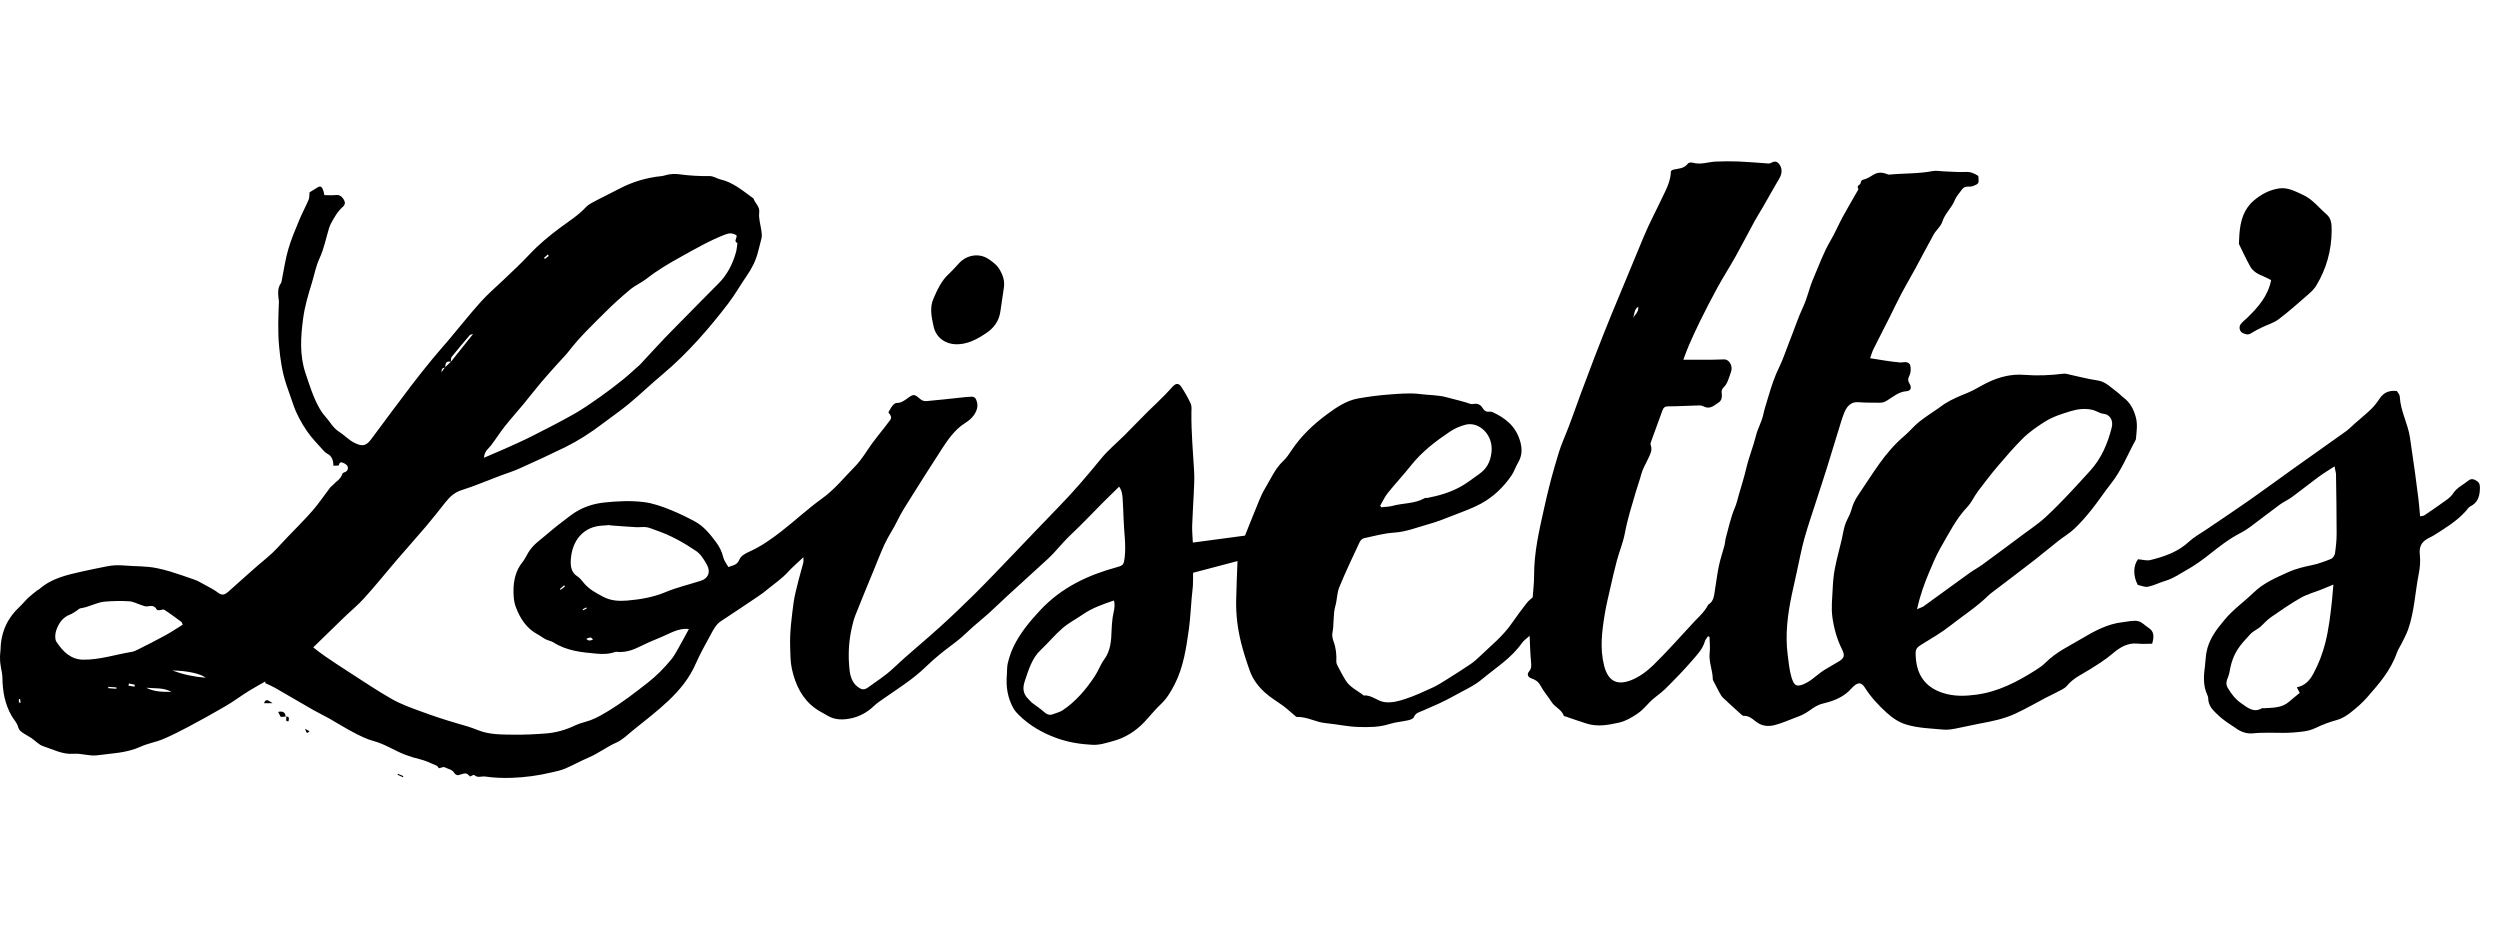
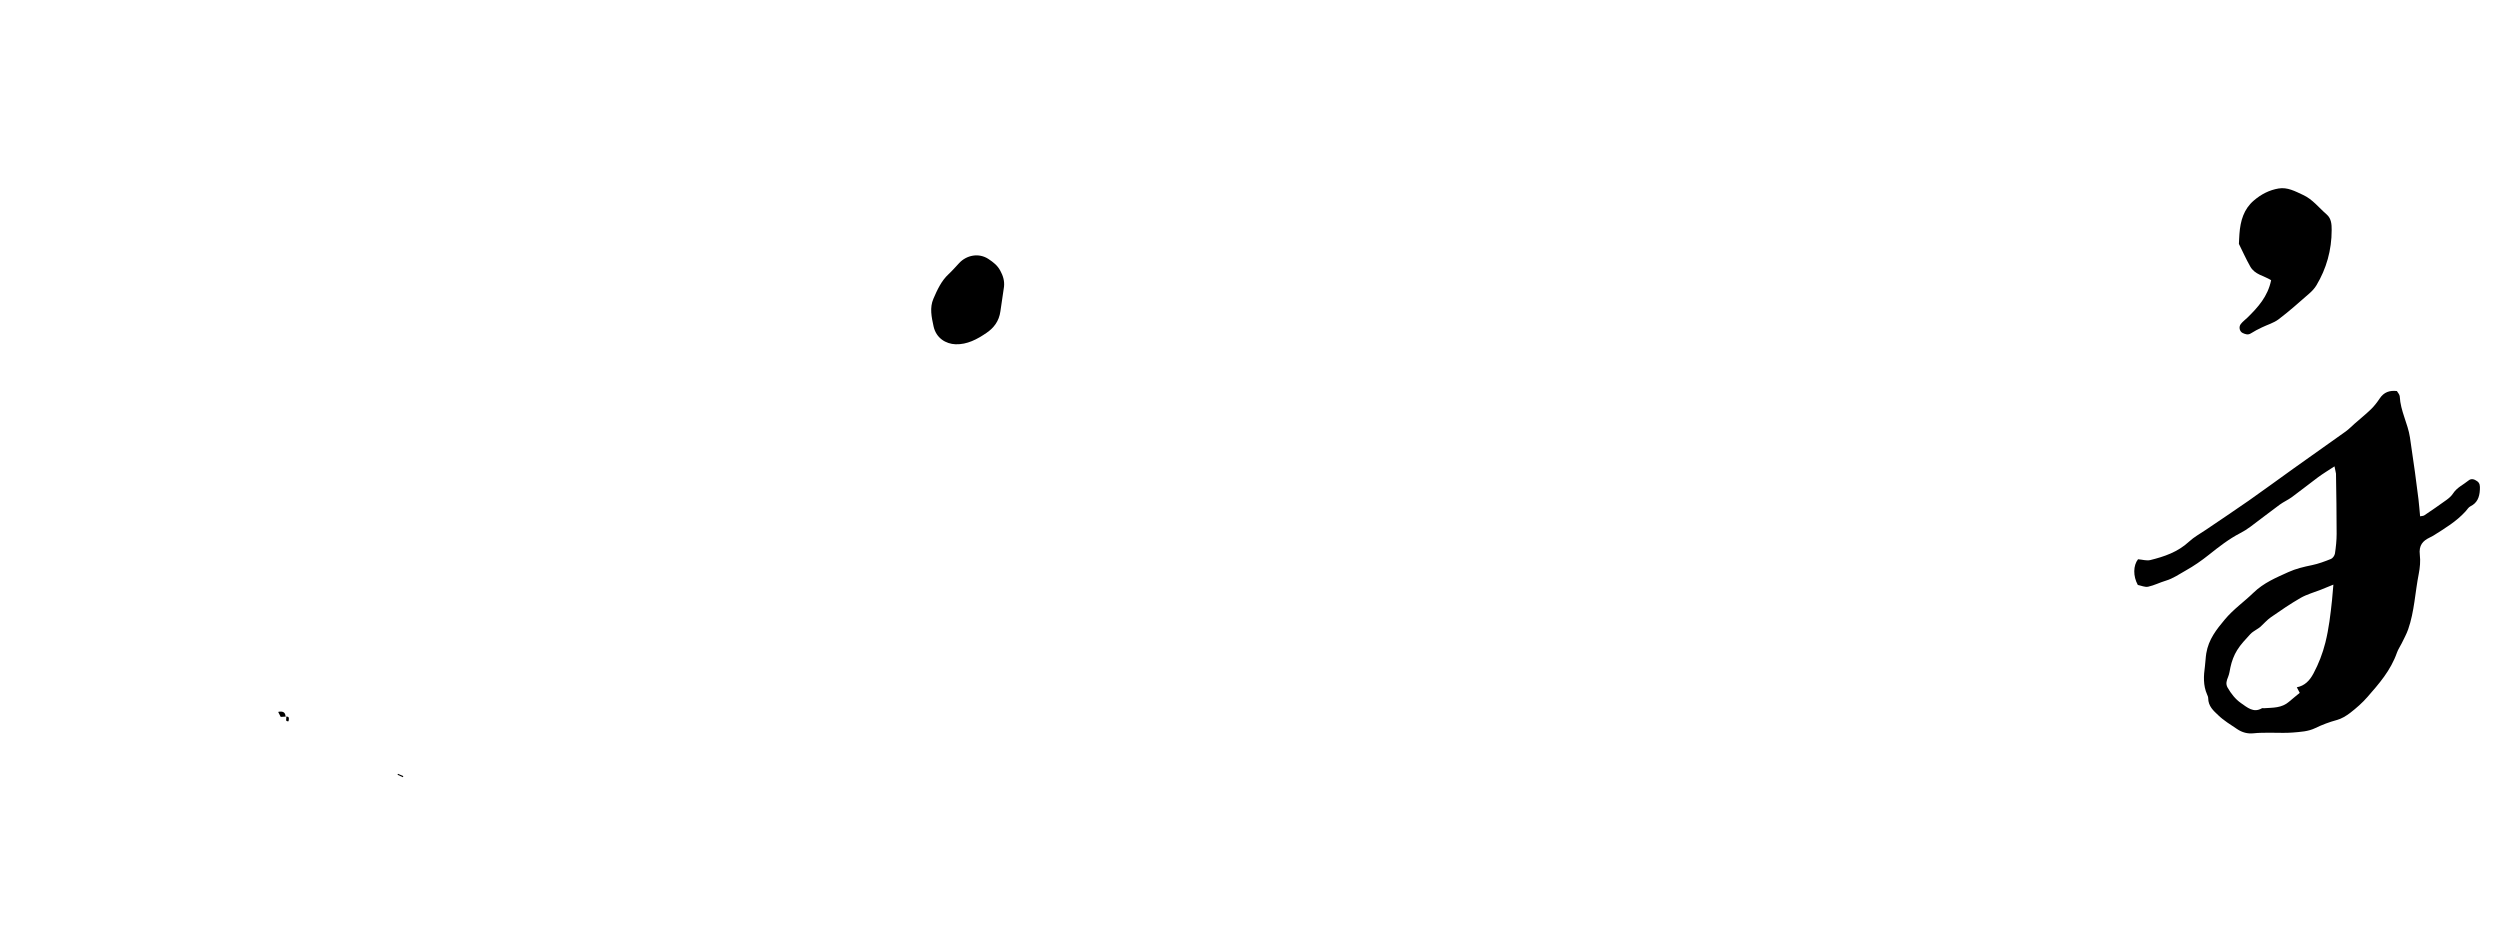
<svg xmlns="http://www.w3.org/2000/svg" width="124" height="46" viewBox="0 0 124 46" fill="none">
-   <path d="M16.536 23.1C16.538 22.797 16.428 22.602 16.246 22.51C16.142 22.458 16.073 22.381 16.002 22.301C15.737 22.002 15.452 21.718 15.224 21.381C14.943 20.968 14.696 20.521 14.531 20.025C14.425 19.705 14.307 19.392 14.201 19.072C13.996 18.459 13.902 17.824 13.842 17.165C13.775 16.422 13.805 15.689 13.835 14.95C13.838 14.915 13.824 14.877 13.819 14.84C13.791 14.562 13.762 14.287 13.932 14.047C13.964 14.003 13.969 13.93 13.983 13.869C14.084 13.368 14.155 12.855 14.296 12.371C14.441 11.87 14.646 11.393 14.844 10.913C14.984 10.572 15.162 10.25 15.306 9.911C15.35 9.808 15.339 9.676 15.355 9.537C15.456 9.476 15.574 9.413 15.686 9.335C15.889 9.196 15.96 9.222 16.046 9.486C16.062 9.533 16.066 9.582 16.087 9.678C16.273 9.678 16.465 9.695 16.656 9.674C16.819 9.657 16.934 9.723 17.029 9.862C17.119 9.998 17.146 10.135 17.006 10.257C16.75 10.48 16.577 10.786 16.412 11.092C16.372 11.165 16.343 11.247 16.317 11.329C16.165 11.828 16.064 12.357 15.848 12.815C15.666 13.206 15.594 13.622 15.472 14.021C15.293 14.6 15.115 15.193 15.035 15.797C14.915 16.702 14.851 17.619 15.155 18.515C15.357 19.115 15.541 19.724 15.852 20.262C15.928 20.396 16.016 20.526 16.117 20.636C16.352 20.895 16.518 21.226 16.817 21.414C17.063 21.567 17.275 21.802 17.528 21.936C17.918 22.141 18.127 22.169 18.41 21.786C19.071 20.892 19.736 20.001 20.406 19.117C20.747 18.668 21.099 18.233 21.454 17.798C21.709 17.485 21.979 17.191 22.237 16.883C22.778 16.241 23.303 15.578 23.862 14.955C24.215 14.562 24.617 14.226 24.995 13.862C25.414 13.457 25.845 13.067 26.245 12.636C26.72 12.126 27.242 11.698 27.788 11.291C28.218 10.972 28.672 10.692 29.054 10.283C29.211 10.116 29.43 10.022 29.628 9.916C29.975 9.73 30.334 9.566 30.682 9.38C31.366 9.015 32.082 8.806 32.83 8.733C32.886 8.728 32.938 8.71 32.991 8.695C33.226 8.627 33.456 8.611 33.705 8.646C34.193 8.712 34.686 8.74 35.179 8.733C35.395 8.728 35.552 8.86 35.743 8.902C36.362 9.041 36.855 9.471 37.373 9.845C37.447 10.085 37.691 10.236 37.658 10.525C37.619 10.857 37.732 11.16 37.769 11.477C37.78 11.581 37.794 11.694 37.776 11.795C37.727 12.025 37.656 12.251 37.601 12.479C37.493 12.923 37.295 13.309 37.046 13.669C36.73 14.125 36.452 14.621 36.116 15.059C35.637 15.684 35.14 16.293 34.617 16.867C34.071 17.466 33.498 18.035 32.886 18.548C32.31 19.03 31.762 19.557 31.184 20.036C30.758 20.389 30.305 20.695 29.867 21.029C29.28 21.476 28.668 21.868 28.023 22.186C27.268 22.555 26.506 22.905 25.741 23.248C25.423 23.39 25.092 23.488 24.77 23.611C24.145 23.846 23.531 24.111 22.9 24.309C22.557 24.415 22.315 24.634 22.092 24.916C21.781 25.308 21.472 25.703 21.15 26.084C20.662 26.66 20.158 27.218 19.667 27.791C19.135 28.412 18.622 29.052 18.076 29.656C17.761 30.006 17.402 30.298 17.066 30.623C16.561 31.107 16.062 31.598 15.537 32.109C15.73 32.257 15.914 32.41 16.11 32.541C16.506 32.812 16.904 33.077 17.307 33.334C18.017 33.788 18.714 34.265 19.442 34.676C19.9 34.935 20.399 35.111 20.888 35.29C21.47 35.504 22.059 35.702 22.654 35.873C23.006 35.974 23.354 36.071 23.699 36.212C24.272 36.445 24.889 36.433 25.49 36.44C26.027 36.445 26.565 36.421 27.102 36.377C27.592 36.337 28.076 36.198 28.527 35.981C28.785 35.857 29.05 35.812 29.305 35.716C29.614 35.598 29.909 35.424 30.199 35.248C30.875 34.836 31.511 34.347 32.142 33.851C32.561 33.522 32.938 33.141 33.286 32.72C33.42 32.558 33.528 32.363 33.636 32.172C33.816 31.857 33.984 31.537 34.168 31.201C33.641 31.135 33.222 31.431 32.777 31.608C32.395 31.758 32.02 31.928 31.647 32.111C31.306 32.278 30.958 32.367 30.588 32.332C30.567 32.33 30.542 32.327 30.521 32.334C30.215 32.445 29.902 32.45 29.586 32.421C28.854 32.356 28.124 32.287 27.461 31.869C27.339 31.791 27.189 31.772 27.06 31.707C26.922 31.636 26.798 31.533 26.66 31.46C26.121 31.175 25.787 30.672 25.568 30.065C25.492 29.851 25.474 29.6 25.469 29.364C25.462 28.81 25.575 28.297 25.921 27.874C26.031 27.737 26.11 27.566 26.202 27.41C26.436 27.013 26.798 26.783 27.12 26.505C27.505 26.171 27.905 25.863 28.311 25.56C28.817 25.179 29.39 24.984 29.984 24.923C30.625 24.857 31.271 24.824 31.919 24.901C32.393 24.958 32.84 25.123 33.284 25.301C33.687 25.463 34.083 25.659 34.47 25.866C34.895 26.094 35.213 26.482 35.515 26.889C35.681 27.112 35.805 27.352 35.874 27.643C35.913 27.815 36.038 27.961 36.127 28.125C36.353 28.034 36.556 28.043 36.678 27.747C36.751 27.563 36.993 27.439 37.179 27.356C37.748 27.102 38.262 26.738 38.761 26.35C39.441 25.821 40.083 25.221 40.778 24.723C41.4 24.278 41.883 23.667 42.422 23.122C42.747 22.792 42.991 22.357 43.272 21.972C43.385 21.819 43.502 21.673 43.617 21.523C43.799 21.29 43.988 21.066 44.158 20.824C44.257 20.683 44.154 20.57 44.064 20.455C44.128 20.347 44.184 20.224 44.262 20.128C44.317 20.06 44.407 19.982 44.478 19.985C44.681 19.992 44.833 19.884 44.994 19.768C45.33 19.524 45.342 19.536 45.678 19.818C45.749 19.877 45.862 19.902 45.954 19.895C46.497 19.848 47.043 19.785 47.587 19.728C47.782 19.707 47.978 19.684 48.174 19.677C48.346 19.67 48.415 19.759 48.464 19.963C48.533 20.25 48.376 20.568 48.116 20.801C47.98 20.923 47.817 21.008 47.672 21.12C47.184 21.504 46.854 22.056 46.509 22.59C46.083 23.246 45.664 23.907 45.249 24.572C44.989 24.991 44.711 25.4 44.497 25.852C44.308 26.249 44.057 26.595 43.875 26.992C43.686 27.404 43.523 27.829 43.35 28.25C43.041 29 42.731 29.75 42.431 30.505C42.349 30.712 42.293 30.933 42.245 31.154C42.091 31.834 42.061 32.53 42.137 33.223C42.173 33.548 42.27 33.861 42.537 34.065C42.719 34.204 42.855 34.241 43.044 34.105C43.47 33.795 43.91 33.52 44.306 33.146C45.051 32.44 45.846 31.803 46.603 31.114C47.207 30.569 47.798 30.002 48.379 29.426C49.019 28.788 49.642 28.13 50.269 27.479C51.01 26.707 51.745 25.927 52.491 25.163C53.23 24.405 53.923 23.599 54.6 22.766C54.956 22.327 55.392 21.972 55.79 21.574C56.322 21.043 56.838 20.493 57.383 19.98C57.653 19.726 57.91 19.46 58.161 19.18C58.334 18.99 58.47 18.997 58.601 19.199C58.772 19.463 58.931 19.738 59.062 20.027C59.117 20.147 59.096 20.319 59.094 20.469C59.083 21.452 59.175 22.428 59.23 23.406C59.251 23.782 59.223 24.163 59.207 24.539C59.186 25.054 59.147 25.567 59.131 26.082C59.124 26.343 59.151 26.606 59.165 26.912C60.017 26.799 60.869 26.684 61.753 26.566C61.903 26.19 62.064 25.776 62.234 25.367C62.396 24.984 62.532 24.577 62.741 24.234C63.026 23.766 63.245 23.237 63.648 22.865C63.809 22.717 63.938 22.52 64.065 22.329C64.539 21.617 65.142 21.055 65.785 20.575C66.264 20.218 66.775 19.867 67.36 19.764C67.855 19.677 68.354 19.608 68.854 19.571C69.386 19.531 69.927 19.479 70.452 19.547C70.894 19.604 71.341 19.587 71.787 19.714C72.167 19.823 72.558 19.898 72.936 20.034C72.984 20.053 73.044 20.041 73.1 20.032C73.277 20.008 73.431 20.06 73.535 20.234C73.618 20.373 73.721 20.441 73.869 20.42C73.922 20.413 73.981 20.42 74.032 20.441C74.651 20.73 75.188 21.123 75.407 21.913C75.51 22.287 75.492 22.625 75.291 22.957C75.174 23.152 75.103 23.39 74.976 23.575C74.564 24.182 74.05 24.657 73.45 24.984C73.026 25.214 72.572 25.372 72.128 25.546C71.702 25.713 71.276 25.884 70.841 26.004C70.281 26.16 69.736 26.381 69.149 26.418C68.647 26.451 68.149 26.587 67.652 26.696C67.572 26.712 67.479 26.802 67.438 26.889C67.09 27.631 66.738 28.372 66.425 29.134C66.312 29.412 66.321 29.753 66.236 30.049C66.109 30.484 66.178 30.942 66.089 31.38C66.061 31.516 66.096 31.685 66.146 31.819C66.266 32.142 66.296 32.468 66.282 32.812C66.28 32.87 66.301 32.941 66.328 32.993C66.464 33.247 66.593 33.508 66.745 33.748C66.971 34.105 67.339 34.253 67.641 34.498C68.016 34.455 68.304 34.768 68.658 34.822C69.017 34.876 69.365 34.778 69.699 34.669C70.171 34.517 70.629 34.3 71.085 34.091C71.327 33.978 71.557 33.828 71.787 33.684C72.179 33.44 72.57 33.19 72.955 32.929C73.113 32.821 73.263 32.687 73.406 32.548C73.951 32.024 74.543 31.558 74.992 30.905C75.229 30.559 75.483 30.227 75.736 29.898C75.812 29.8 75.911 29.729 76.021 29.628C76.044 29.294 76.093 28.918 76.091 28.541C76.088 27.394 76.346 26.298 76.59 25.2C76.742 24.516 76.908 23.834 77.103 23.166C77.237 22.703 77.366 22.237 77.557 21.791C77.875 21.043 78.133 20.262 78.418 19.496C78.637 18.905 78.858 18.317 79.084 17.732C79.355 17.031 79.627 16.333 79.912 15.639C80.447 14.337 80.99 13.039 81.529 11.741C81.807 11.07 82.148 10.44 82.454 9.789C82.641 9.394 82.867 8.989 82.878 8.482C82.917 8.46 82.963 8.42 83.011 8.411C83.263 8.357 83.527 8.369 83.723 8.112C83.767 8.056 83.896 8.049 83.974 8.072C84.361 8.185 84.731 8.028 85.109 8.014C85.491 7.997 85.876 7.995 86.258 8.011C86.748 8.032 87.237 8.077 87.727 8.11C87.768 8.112 87.814 8.098 87.851 8.077C88.005 7.988 88.137 7.983 88.259 8.155C88.388 8.336 88.39 8.529 88.316 8.724C88.263 8.86 88.176 8.98 88.105 9.107C87.877 9.507 87.651 9.906 87.421 10.304C87.294 10.523 87.156 10.734 87.034 10.958C86.718 11.536 86.419 12.121 86.099 12.695C85.802 13.227 85.475 13.735 85.183 14.268C84.872 14.833 84.579 15.411 84.292 15.992C84.108 16.363 83.937 16.747 83.769 17.128C83.677 17.337 83.603 17.558 83.493 17.843C83.999 17.843 84.437 17.845 84.874 17.843C85.088 17.84 85.302 17.828 85.519 17.826C85.77 17.821 85.966 18.155 85.857 18.447C85.756 18.72 85.698 19.025 85.477 19.23C85.427 19.277 85.383 19.383 85.392 19.451C85.42 19.653 85.415 19.848 85.254 19.956C85.033 20.105 84.817 20.316 84.524 20.168C84.446 20.128 84.356 20.107 84.271 20.109C83.755 20.121 83.24 20.154 82.721 20.156C82.567 20.156 82.503 20.232 82.452 20.37C82.266 20.885 82.077 21.398 81.89 21.913C81.874 21.957 81.856 22.021 81.87 22.059C81.978 22.334 81.84 22.545 81.741 22.766C81.63 23.013 81.48 23.246 81.411 23.507C81.338 23.792 81.236 24.062 81.153 24.342C80.951 25.036 80.728 25.72 80.594 26.442C80.507 26.907 80.32 27.349 80.196 27.808C80.076 28.252 79.977 28.704 79.873 29.155C79.777 29.583 79.671 30.009 79.599 30.442C79.457 31.3 79.344 32.165 79.567 33.028C79.781 33.853 80.267 33.976 80.877 33.748C81.292 33.592 81.69 33.298 82.026 32.969C82.726 32.283 83.382 31.535 84.055 30.813C84.181 30.677 84.317 30.554 84.441 30.413C84.524 30.319 84.596 30.209 84.669 30.103C84.697 30.063 84.708 29.999 84.743 29.981C85.01 29.823 85.019 29.52 85.065 29.238C85.13 28.84 85.178 28.44 85.261 28.048C85.332 27.712 85.445 27.389 85.533 27.058C85.565 26.938 85.565 26.808 85.597 26.691C85.74 26.188 85.839 25.671 86.046 25.191C86.138 24.979 86.187 24.744 86.253 24.516C86.378 24.088 86.513 23.662 86.615 23.227C86.744 22.672 86.963 22.153 87.098 21.6C87.183 21.255 87.375 20.939 87.451 20.591C87.517 20.283 87.614 19.997 87.702 19.7C87.856 19.176 88.024 18.663 88.263 18.179C88.452 17.798 88.581 17.377 88.742 16.977C88.982 16.385 89.175 15.771 89.447 15.193C89.649 14.762 89.744 14.266 89.935 13.829C90.211 13.191 90.444 12.526 90.796 11.931C91.013 11.567 91.178 11.165 91.381 10.791C91.611 10.363 91.86 9.949 92.099 9.526C92.127 9.476 92.184 9.396 92.173 9.373C92.065 9.187 92.272 9.178 92.283 9.088C92.309 8.912 92.403 8.919 92.511 8.884C92.652 8.837 92.785 8.75 92.917 8.67C93.135 8.536 93.356 8.538 93.584 8.632C93.626 8.648 93.672 8.665 93.713 8.66C94.432 8.59 95.157 8.623 95.871 8.484C96.048 8.449 96.239 8.496 96.423 8.5C96.785 8.514 97.148 8.545 97.51 8.529C97.745 8.517 97.936 8.604 98.125 8.728C98.164 9.114 98.148 9.107 97.878 9.222C97.694 9.302 97.469 9.18 97.319 9.392C97.195 9.568 97.036 9.728 96.955 9.93C96.798 10.325 96.472 10.579 96.338 11C96.262 11.235 96.041 11.402 95.914 11.623C95.603 12.176 95.316 12.742 95.012 13.3C94.786 13.716 94.544 14.12 94.323 14.539C94.112 14.938 93.918 15.35 93.716 15.755C93.451 16.279 93.181 16.799 92.921 17.323C92.852 17.462 92.811 17.619 92.758 17.767C93.264 17.843 93.75 17.939 94.238 17.977C94.406 17.991 94.579 17.885 94.736 18.078C94.795 18.273 94.786 18.48 94.687 18.675C94.625 18.8 94.632 18.891 94.708 19.018C94.837 19.23 94.777 19.392 94.551 19.406C94.185 19.43 93.907 19.674 93.607 19.86C93.483 19.938 93.372 19.978 93.239 19.975C92.889 19.968 92.537 19.98 92.187 19.949C91.834 19.919 91.62 20.121 91.482 20.453C91.379 20.702 91.303 20.968 91.222 21.231C91.015 21.896 90.817 22.564 90.607 23.23C90.444 23.754 90.271 24.271 90.103 24.793C89.898 25.433 89.675 26.068 89.495 26.717C89.343 27.267 89.24 27.836 89.115 28.396C89.032 28.772 88.945 29.146 88.867 29.522C88.666 30.493 88.54 31.469 88.669 32.473C88.717 32.847 88.749 33.221 88.855 33.583C88.986 34.03 89.122 34.084 89.493 33.922C89.889 33.748 90.188 33.395 90.561 33.186C90.778 33.063 90.992 32.936 91.206 32.807C91.48 32.64 91.514 32.508 91.362 32.203C91.114 31.707 90.962 31.161 90.886 30.608C90.824 30.155 90.877 29.68 90.9 29.214C90.916 28.875 90.943 28.535 91.008 28.205C91.1 27.728 91.231 27.262 91.342 26.79C91.381 26.623 91.409 26.451 91.448 26.284C91.475 26.164 91.505 26.044 91.551 25.931C91.639 25.715 91.768 25.515 91.828 25.29C91.897 25.029 92.002 24.803 92.145 24.591C92.502 24.062 92.843 23.521 93.214 23.004C93.582 22.487 93.992 22.012 94.466 21.612C94.713 21.403 94.924 21.137 95.175 20.935C95.488 20.683 95.825 20.474 96.151 20.246C96.262 20.168 96.368 20.081 96.483 20.011C96.838 19.79 97.213 19.637 97.593 19.484C97.931 19.348 98.247 19.134 98.581 18.974C99.165 18.694 99.764 18.541 100.409 18.593C101.053 18.644 101.7 18.616 102.345 18.536C102.398 18.529 102.455 18.534 102.508 18.546C103.015 18.654 103.519 18.795 104.03 18.868C104.442 18.924 104.716 19.235 105.034 19.465C105.133 19.538 105.218 19.639 105.317 19.712C105.64 19.949 105.831 20.288 105.939 20.704C106.031 21.055 105.976 21.4 105.944 21.748C105.941 21.774 105.939 21.8 105.928 21.821C105.532 22.541 105.228 23.326 104.721 23.966C104.383 24.394 104.079 24.857 103.738 25.285C103.471 25.619 103.19 25.941 102.886 26.228C102.642 26.458 102.354 26.623 102.092 26.83C101.693 27.142 101.304 27.474 100.904 27.784C100.185 28.342 99.458 28.887 98.737 29.437C98.7 29.466 98.663 29.496 98.631 29.529C98.049 30.103 97.374 30.529 96.746 31.025C96.306 31.373 95.822 31.652 95.348 31.944C95.03 32.139 94.996 32.189 95.023 32.607C95.085 33.614 95.626 34.131 96.37 34.371C96.914 34.547 97.464 34.531 98.032 34.455C99.103 34.312 100.052 33.821 100.975 33.235C101.148 33.127 101.318 33.007 101.465 32.861C101.997 32.332 102.644 32.038 103.254 31.674C103.895 31.29 104.553 30.938 105.29 30.86C105.541 30.834 105.799 30.761 106.04 30.806C106.229 30.841 106.395 31.029 106.572 31.142C106.853 31.321 106.846 31.587 106.747 31.928C106.508 31.928 106.268 31.949 106.031 31.923C105.548 31.871 105.154 32.099 104.783 32.419C104.433 32.72 104.049 32.955 103.664 33.197C103.277 33.444 102.847 33.621 102.525 34.011C102.384 34.18 102.154 34.253 101.963 34.361C101.815 34.444 101.661 34.51 101.512 34.587C101.003 34.855 100.501 35.144 99.985 35.386C99.403 35.659 98.785 35.782 98.166 35.895C97.777 35.967 97.39 36.064 97.001 36.137C96.798 36.174 96.591 36.209 96.389 36.188C95.778 36.13 95.164 36.12 94.563 35.941C94.183 35.829 93.861 35.61 93.561 35.335C93.168 34.973 92.799 34.582 92.5 34.11C92.329 33.839 92.173 33.832 91.938 34.039C91.85 34.117 91.777 34.211 91.692 34.291C91.312 34.639 90.856 34.792 90.398 34.902C90.147 34.963 89.953 35.097 89.748 35.245C89.642 35.323 89.525 35.389 89.41 35.448C89.311 35.499 89.205 35.535 89.101 35.575C88.749 35.706 88.399 35.866 88.04 35.96C87.715 36.045 87.388 36.026 87.091 35.789C86.914 35.648 86.732 35.492 86.493 35.507C86.456 35.509 86.41 35.478 86.378 35.448C86.069 35.17 85.761 34.893 85.459 34.606C85.385 34.535 85.332 34.434 85.279 34.34C85.176 34.152 85.077 33.957 84.978 33.764C84.969 33.745 84.957 33.719 84.955 33.698C84.953 33.249 84.745 32.835 84.8 32.37C84.831 32.116 84.796 31.85 84.791 31.589C84.766 31.58 84.743 31.57 84.718 31.558C84.665 31.641 84.591 31.716 84.563 31.808C84.451 32.2 84.186 32.464 83.951 32.739C83.52 33.24 83.06 33.71 82.595 34.171C82.348 34.415 82.047 34.592 81.807 34.846C81.614 35.05 81.434 35.257 81.2 35.41C80.912 35.598 80.629 35.77 80.297 35.843C79.767 35.963 79.238 36.057 78.706 35.892C78.347 35.782 77.992 35.652 77.633 35.532C77.612 35.525 77.576 35.528 77.571 35.514C77.454 35.18 77.131 35.09 76.959 34.82C76.786 34.545 76.569 34.305 76.415 34.018C76.302 33.806 76.153 33.712 75.968 33.651C75.787 33.59 75.718 33.451 75.842 33.303C75.971 33.148 75.955 33.007 75.939 32.821C75.899 32.412 75.892 32.001 75.869 31.535C75.729 31.664 75.586 31.756 75.49 31.892C74.944 32.664 74.184 33.124 73.502 33.694C73.1 34.03 72.616 34.237 72.165 34.491C71.9 34.641 71.628 34.775 71.354 34.904C71.092 35.029 70.82 35.13 70.558 35.255C70.403 35.328 70.224 35.342 70.132 35.565C70.097 35.652 69.95 35.702 69.849 35.725C69.538 35.796 69.215 35.815 68.912 35.913C68.414 36.073 67.912 36.071 67.406 36.059C66.846 36.045 66.298 35.918 65.746 35.866C65.262 35.822 64.829 35.544 64.344 35.563C64.323 35.563 64.304 35.551 64.284 35.546L63.832 35.158C63.77 35.109 63.708 35.055 63.644 35.008C63.337 34.787 63.01 34.596 62.73 34.34C62.421 34.058 62.149 33.712 61.995 33.284C61.832 32.828 61.68 32.365 61.562 31.892C61.389 31.21 61.302 30.507 61.313 29.797C61.323 29.155 61.357 28.513 61.38 27.829C60.66 28.02 59.941 28.208 59.177 28.41C59.175 28.612 59.179 28.833 59.168 29.049C59.156 29.249 59.124 29.449 59.108 29.649C59.062 30.164 59.039 30.684 58.97 31.194C58.838 32.142 58.698 33.094 58.265 33.938C58.076 34.305 57.869 34.658 57.57 34.935C57.28 35.203 57.031 35.53 56.755 35.819C56.31 36.285 55.79 36.6 55.208 36.757C54.869 36.849 54.542 36.962 54.176 36.943C53.557 36.91 52.953 36.812 52.369 36.595C51.699 36.348 51.07 35.991 50.529 35.459C50.43 35.363 50.336 35.252 50.264 35.128C49.979 34.622 49.889 34.063 49.94 33.468C49.956 33.27 49.942 33.063 49.99 32.878C50.059 32.602 50.149 32.327 50.269 32.078C50.605 31.387 51.077 30.825 51.574 30.289C52.659 29.12 53.983 28.52 55.399 28.132C55.721 28.045 55.744 27.998 55.785 27.639C55.857 27.004 55.749 26.378 55.73 25.748C55.721 25.419 55.703 25.092 55.684 24.763C55.673 24.551 55.65 24.342 55.509 24.137C55.23 24.41 54.973 24.659 54.719 24.913C54.19 25.445 53.672 25.997 53.128 26.508C52.822 26.797 52.548 27.119 52.263 27.432C52.081 27.631 51.88 27.808 51.682 27.987C51.109 28.513 50.531 29.035 49.958 29.562C49.649 29.844 49.352 30.14 49.042 30.418C48.784 30.651 48.517 30.865 48.257 31.093C48.022 31.3 47.801 31.526 47.561 31.721C47.262 31.965 46.946 32.184 46.647 32.428C46.398 32.631 46.157 32.845 45.924 33.07C45.291 33.687 44.563 34.136 43.861 34.627C43.682 34.752 43.497 34.872 43.339 35.024C43.016 35.333 42.639 35.535 42.247 35.622C41.856 35.709 41.43 35.73 41.045 35.497C40.831 35.368 40.605 35.262 40.405 35.111C39.793 34.655 39.452 33.976 39.277 33.176C39.199 32.819 39.203 32.454 39.192 32.09C39.166 31.352 39.266 30.63 39.36 29.905C39.411 29.522 39.519 29.146 39.611 28.77C39.682 28.478 39.772 28.194 39.846 27.904C39.859 27.848 39.848 27.782 39.848 27.639C39.56 27.911 39.298 28.135 39.063 28.391C38.775 28.706 38.432 28.932 38.114 29.195C37.958 29.327 37.794 29.451 37.626 29.564C37.005 29.985 36.378 30.401 35.754 30.813C35.51 30.973 35.379 31.241 35.239 31.5C34.992 31.96 34.73 32.412 34.52 32.894C34.196 33.649 33.701 34.237 33.153 34.756C32.595 35.285 31.988 35.744 31.396 36.224C31.129 36.442 30.869 36.701 30.569 36.833C30.097 37.04 29.68 37.369 29.206 37.569C28.806 37.738 28.421 37.957 28.023 38.126C27.809 38.218 27.578 38.258 27.355 38.312C26.71 38.467 26.061 38.556 25.398 38.58C24.947 38.596 24.505 38.58 24.06 38.516C23.883 38.49 23.697 38.603 23.524 38.443C23.492 38.413 23.388 38.488 23.317 38.514C23.125 38.321 23.125 38.328 22.736 38.448C22.681 38.465 22.578 38.413 22.545 38.356C22.43 38.154 22.228 38.15 22.066 38.06C21.997 38.02 21.884 38.084 21.767 38.105C21.746 38.079 21.709 37.999 21.657 37.978C21.376 37.858 21.095 37.719 20.802 37.651C20.567 37.597 20.344 37.526 20.116 37.442C19.578 37.239 19.087 36.901 18.528 36.755C18.18 36.663 17.844 36.489 17.515 36.318C17.105 36.104 16.711 35.852 16.306 35.624C16.05 35.481 15.788 35.358 15.532 35.212C14.899 34.85 14.27 34.477 13.637 34.114C13.485 34.027 13.322 33.962 13.163 33.886C13.161 33.858 13.156 33.83 13.154 33.802C12.873 33.964 12.587 34.119 12.311 34.291C11.938 34.526 11.579 34.794 11.199 35.017C10.586 35.377 9.965 35.718 9.341 36.05C8.924 36.271 8.503 36.487 8.072 36.666C7.715 36.816 7.326 36.873 6.974 37.035C6.279 37.355 5.54 37.364 4.819 37.463C4.439 37.515 4.038 37.357 3.652 37.388C3.106 37.432 2.632 37.169 2.137 37.009C1.927 36.941 1.75 36.739 1.554 36.605C1.441 36.527 1.317 36.471 1.204 36.395C1.075 36.311 0.949 36.245 0.893 36.04C0.84 35.847 0.684 35.692 0.583 35.516C0.246 34.94 0.127 34.295 0.12 33.611C0.117 33.402 0.053 33.193 0.028 32.981C0.002 32.842 0 32.692 0 32.546C0 32.433 0.025 32.323 0.028 32.21C0.046 31.328 0.385 30.639 0.972 30.096C1.126 29.955 1.257 29.783 1.411 29.64C1.554 29.506 1.711 29.393 1.86 29.273C1.888 29.252 1.923 29.242 1.948 29.221C2.57 28.676 3.313 28.52 4.05 28.351C4.467 28.255 4.886 28.175 5.307 28.09C5.586 28.034 5.86 28.022 6.145 28.048C6.7 28.097 7.26 28.067 7.808 28.186C8.022 28.233 8.236 28.283 8.448 28.349C8.848 28.476 9.247 28.607 9.645 28.751C9.801 28.807 9.951 28.892 10.098 28.974C10.345 29.111 10.603 29.235 10.831 29.407C11.019 29.548 11.162 29.491 11.309 29.362C11.947 28.803 12.569 28.217 13.22 27.683C13.591 27.38 13.907 27.013 14.236 26.665C14.655 26.223 15.09 25.802 15.491 25.341C15.806 24.979 16.082 24.568 16.377 24.182C16.419 24.128 16.481 24.097 16.524 24.046C16.679 23.872 16.898 23.768 16.978 23.507C16.992 23.465 17.054 23.432 17.1 23.418C17.218 23.383 17.275 23.277 17.252 23.166C17.236 23.091 17.146 23.013 17.073 22.983C16.983 22.945 16.854 22.853 16.805 23.077C16.799 23.103 16.646 23.091 16.536 23.1ZM22.076 18.214C22.172 18.125 22.269 18.033 22.366 17.944C22.716 17.504 23.068 17.064 23.464 16.566C23.36 16.599 23.321 16.596 23.303 16.62C22.999 16.98 22.693 17.337 22.398 17.706C22.359 17.756 22.375 17.866 22.363 17.946C22.152 17.906 22.099 17.958 22.078 18.224C21.917 18.273 21.917 18.273 21.894 18.466C21.958 18.381 22.018 18.296 22.076 18.214ZM24.005 22.705C24.357 22.555 24.691 22.414 25.025 22.266C25.474 22.063 25.923 21.866 26.363 21.645C27.065 21.29 27.767 20.932 28.456 20.544C28.907 20.29 29.337 19.985 29.768 19.684C30.15 19.416 30.521 19.129 30.889 18.835C31.149 18.628 31.393 18.395 31.645 18.174C31.67 18.151 31.7 18.132 31.725 18.106C32.133 17.669 32.535 17.227 32.945 16.794C33.302 16.42 33.666 16.058 34.028 15.691C34.562 15.15 35.091 14.602 35.63 14.069C36.058 13.645 36.337 13.114 36.507 12.502C36.546 12.359 36.553 12.206 36.576 12.056C36.364 11.964 36.579 11.795 36.53 11.675C36.344 11.545 36.164 11.555 35.962 11.635C35.193 11.933 34.472 12.35 33.744 12.754C33.171 13.072 32.607 13.403 32.08 13.817C31.82 14.021 31.511 14.149 31.255 14.362C30.829 14.715 30.415 15.089 30.021 15.484C29.402 16.105 28.762 16.702 28.216 17.415C28.057 17.622 27.871 17.803 27.698 17.995C27.419 18.308 27.139 18.614 26.867 18.934C26.561 19.296 26.271 19.672 25.969 20.039C25.66 20.413 25.338 20.768 25.037 21.149C24.797 21.45 24.59 21.784 24.355 22.092C24.219 22.263 24.026 22.381 24.005 22.705ZM95.085 30.218C95.249 30.143 95.353 30.117 95.438 30.053C96.179 29.52 96.916 28.977 97.657 28.443C97.878 28.283 98.118 28.158 98.339 27.996C99.016 27.502 99.688 27.001 100.36 26.5C100.729 26.225 101.111 25.971 101.452 25.659C102.232 24.939 102.953 24.14 103.676 23.345C104.221 22.745 104.535 22.021 104.74 21.212C104.836 20.829 104.638 20.542 104.3 20.518C104.231 20.514 104.162 20.476 104.095 20.45C103.994 20.41 103.895 20.356 103.789 20.33C103.427 20.246 103.061 20.286 102.713 20.392C102.267 20.528 101.82 20.664 101.403 20.93C101.016 21.177 100.639 21.436 100.31 21.767C99.888 22.19 99.492 22.646 99.101 23.107C98.758 23.512 98.431 23.937 98.109 24.365C97.922 24.612 97.791 24.92 97.586 25.137C97.019 25.732 96.649 26.486 96.232 27.206C96.027 27.561 95.868 27.954 95.705 28.337C95.463 28.908 95.244 29.494 95.085 30.218ZM30.24 26.056C30.24 26.051 30.24 26.047 30.24 26.042C30.109 26.051 29.977 26.066 29.846 26.073C28.967 26.124 28.368 26.776 28.311 27.777C28.292 28.092 28.338 28.401 28.628 28.579C28.741 28.65 28.838 28.763 28.925 28.875C29.197 29.224 29.558 29.407 29.913 29.597C30.288 29.8 30.698 29.823 31.106 29.788C31.75 29.734 32.384 29.63 33.003 29.372C33.576 29.132 34.182 28.993 34.771 28.803C35.121 28.69 35.257 28.382 35.073 28.034C34.932 27.77 34.755 27.486 34.532 27.333C33.906 26.91 33.249 26.541 32.545 26.305C32.388 26.254 32.234 26.176 32.075 26.15C31.905 26.124 31.727 26.157 31.555 26.148C31.115 26.124 30.677 26.089 30.24 26.056ZM55.251 29.785C54.687 29.976 54.167 30.157 53.695 30.484C53.366 30.712 53.009 30.893 52.705 31.154C52.323 31.485 51.989 31.892 51.616 32.243C51.185 32.647 51.022 33.214 50.831 33.778C50.711 34.133 50.743 34.411 50.994 34.658C51.059 34.721 51.116 34.801 51.185 34.855C51.372 35.003 51.577 35.126 51.754 35.288C51.906 35.426 52.051 35.499 52.237 35.422C52.392 35.358 52.56 35.325 52.7 35.234C53.347 34.806 53.863 34.206 54.309 33.527C54.48 33.268 54.588 32.95 54.77 32.706C55.081 32.285 55.12 31.782 55.134 31.281C55.141 31.055 55.157 30.839 55.189 30.616C55.228 30.352 55.334 30.086 55.251 29.785ZM9.062 30.985C9.023 30.893 9.019 30.862 9.005 30.851C8.722 30.646 8.443 30.434 8.151 30.246C8.091 30.206 7.985 30.265 7.9 30.267C7.858 30.27 7.791 30.265 7.775 30.235C7.653 30.002 7.476 30.056 7.289 30.077C7.197 30.089 7.098 30.037 7.004 30.009C6.804 29.945 6.606 29.835 6.403 29.823C5.998 29.8 5.59 29.807 5.187 29.842C4.78 29.88 4.409 30.117 3.999 30.169C3.93 30.178 3.866 30.251 3.799 30.293C3.693 30.357 3.592 30.439 3.481 30.479C3.124 30.608 2.908 30.907 2.784 31.281C2.731 31.441 2.715 31.702 2.793 31.822C3.122 32.327 3.518 32.713 4.128 32.72C4.948 32.729 5.728 32.464 6.527 32.334C6.633 32.318 6.737 32.269 6.836 32.219C7.287 31.991 7.738 31.768 8.183 31.523C8.478 31.363 8.758 31.173 9.062 30.985ZM68.456 25.083C68.474 25.108 68.493 25.134 68.511 25.16C68.695 25.139 68.884 25.141 69.064 25.092C69.593 24.946 70.159 24.993 70.664 24.709C70.701 24.688 70.751 24.704 70.795 24.697C71.347 24.593 71.886 24.438 72.397 24.166C72.736 23.987 73.04 23.742 73.355 23.521C73.733 23.256 73.917 22.933 73.977 22.444C74.085 21.555 73.353 20.904 72.706 21.062C72.432 21.13 72.153 21.25 71.912 21.412C71.212 21.882 70.537 22.393 69.982 23.091C69.614 23.556 69.211 23.985 68.838 24.448C68.688 24.634 68.582 24.869 68.456 25.083ZM8.549 33.258C9.099 33.458 9.61 33.569 10.202 33.616C9.96 33.407 9.207 33.258 8.549 33.258ZM8.503 34.317C8.105 34.091 7.672 34.157 7.253 34.112C7.653 34.319 8.077 34.317 8.503 34.317ZM81.004 15.757C81.1 15.599 81.28 15.489 81.259 15.216C81.048 15.336 81.075 15.581 81.004 15.757ZM29.409 31.728C29.301 31.526 29.183 31.674 29.08 31.676C29.169 31.805 29.275 31.777 29.409 31.728ZM5.374 34.067C5.372 34.089 5.372 34.112 5.369 34.133C5.503 34.143 5.639 34.154 5.772 34.164C5.772 34.14 5.774 34.117 5.774 34.096C5.641 34.086 5.507 34.077 5.374 34.067ZM6.392 33.9C6.387 33.938 6.38 33.973 6.375 34.011C6.474 34.027 6.573 34.044 6.672 34.058C6.677 34.025 6.682 33.992 6.686 33.962C6.59 33.94 6.491 33.919 6.392 33.9ZM28.027 29.085C28.011 29.068 27.995 29.049 27.981 29.033C27.912 29.092 27.843 29.153 27.774 29.212C27.783 29.228 27.795 29.245 27.804 29.259C27.878 29.202 27.951 29.143 28.027 29.085ZM27.217 12.695C27.203 12.669 27.189 12.646 27.175 12.62C27.113 12.674 27.049 12.73 26.987 12.785C26.998 12.806 27.012 12.825 27.023 12.846C27.088 12.796 27.152 12.745 27.217 12.695ZM29.1 30.18C29.093 30.162 29.087 30.145 29.08 30.126C29.02 30.157 28.962 30.188 28.902 30.221C28.909 30.239 28.916 30.256 28.923 30.274C28.983 30.242 29.041 30.211 29.1 30.18ZM0.937 34.848C0.967 34.848 0.997 34.848 1.029 34.85C1.018 34.792 1.008 34.73 0.992 34.674C0.99 34.667 0.958 34.672 0.937 34.669C0.937 34.728 0.937 34.789 0.937 34.848Z" fill="black" />
  <path d="M115.791 23.131C115.494 23.326 115.222 23.49 114.967 23.678C114.534 23.998 114.113 24.339 113.677 24.657C113.484 24.798 113.265 24.892 113.072 25.033C112.584 25.39 112.107 25.766 111.621 26.126C111.458 26.248 111.285 26.357 111.106 26.448C110.555 26.733 110.058 27.121 109.565 27.514C109.197 27.808 108.817 28.071 108.414 28.297C108.09 28.48 107.781 28.696 107.424 28.802C107.129 28.889 106.846 29.037 106.547 29.101C106.388 29.134 106.208 29.047 106.036 29.014C105.794 28.576 105.805 28.047 106.047 27.739C106.266 27.756 106.471 27.824 106.657 27.779C107.344 27.608 108.014 27.387 108.582 26.86C108.826 26.634 109.119 26.477 109.39 26.293C110.106 25.806 110.827 25.329 111.536 24.833C112.287 24.308 113.026 23.761 113.772 23.229C114.631 22.616 115.494 22.011 116.351 21.398C116.509 21.285 116.648 21.137 116.797 21.007C117.067 20.77 117.345 20.546 117.605 20.295C117.762 20.142 117.902 19.961 118.029 19.77C118.243 19.446 118.526 19.356 118.886 19.396C118.929 19.476 119.024 19.566 119.028 19.665C119.063 20.386 119.427 20.998 119.533 21.694C119.62 22.267 119.701 22.841 119.781 23.415C119.843 23.864 119.901 24.313 119.956 24.762C119.988 25.035 120.009 25.31 120.037 25.609C120.124 25.59 120.193 25.595 120.244 25.562C120.612 25.313 120.981 25.063 121.342 24.8C121.462 24.713 121.584 24.61 121.667 24.483C121.867 24.174 122.178 24.047 122.434 23.836C122.576 23.716 122.726 23.768 122.864 23.866C123.005 23.965 123.011 24.095 123.002 24.285C122.984 24.685 122.855 24.955 122.533 25.113C122.44 25.157 122.374 25.273 122.298 25.357C121.826 25.879 121.248 26.215 120.684 26.573C120.626 26.608 120.564 26.639 120.504 26.667C120.177 26.825 119.965 27.043 120.023 27.521C120.06 27.826 120.03 28.158 119.97 28.463C119.788 29.381 119.754 30.333 119.445 31.215C119.36 31.457 119.233 31.683 119.123 31.911C119.049 32.063 118.948 32.205 118.89 32.367C118.577 33.26 117.997 33.916 117.424 34.572C117.17 34.864 116.878 35.118 116.581 35.349C116.374 35.508 116.139 35.652 115.899 35.715C115.533 35.814 115.183 35.946 114.838 36.113C114.479 36.287 114.097 36.301 113.719 36.334C113.348 36.367 112.973 36.338 112.598 36.343C112.326 36.346 112.05 36.341 111.78 36.371C111.483 36.404 111.212 36.331 110.961 36.162C110.638 35.943 110.3 35.743 110.017 35.468C109.796 35.257 109.529 35.033 109.526 34.629C109.526 34.568 109.499 34.507 109.473 34.45C109.271 33.996 109.298 33.524 109.365 33.042C109.393 32.83 109.397 32.614 109.432 32.402C109.547 31.709 109.938 31.222 110.346 30.733C110.774 30.218 111.301 29.856 111.766 29.404C112.282 28.903 112.892 28.654 113.5 28.377C113.878 28.205 114.274 28.113 114.674 28.031C114.994 27.965 115.31 27.847 115.618 27.723C115.704 27.688 115.798 27.556 115.814 27.452C115.862 27.133 115.897 26.803 115.897 26.479C115.897 25.482 115.881 24.487 115.865 23.49C115.851 23.387 115.816 23.279 115.791 23.131ZM113.922 34.09C114.308 34.015 114.555 33.768 114.75 33.401C115.006 32.919 115.199 32.426 115.338 31.875C115.513 31.177 115.593 30.472 115.669 29.762C115.694 29.529 115.711 29.294 115.736 28.997C115.489 29.098 115.296 29.178 115.105 29.254C114.773 29.385 114.426 29.477 114.115 29.653C113.611 29.943 113.123 30.276 112.639 30.613C112.448 30.744 112.287 30.935 112.11 31.095C112.059 31.142 111.999 31.172 111.941 31.212C111.831 31.29 111.707 31.351 111.617 31.452C111.387 31.706 111.143 31.953 110.961 32.249C110.806 32.498 110.691 32.802 110.629 33.1C110.595 33.265 110.576 33.423 110.512 33.58C110.447 33.74 110.378 33.914 110.491 34.109C110.668 34.415 110.878 34.681 111.149 34.871C111.465 35.09 111.773 35.37 112.181 35.135C112.215 35.113 112.268 35.132 112.31 35.127C112.736 35.097 113.171 35.125 113.539 34.803C113.712 34.653 113.889 34.514 114.067 34.366C114.009 34.25 113.97 34.178 113.922 34.09Z" fill="black" />
  <path d="M112.648 13.899C112.28 13.664 111.842 13.629 111.61 13.215C111.405 12.851 111.23 12.46 111.05 12.098C111.06 11.922 111.062 11.762 111.076 11.602C111.124 10.944 111.294 10.37 111.789 9.947C112.165 9.625 112.565 9.427 113.012 9.35C113.452 9.272 113.843 9.488 114.239 9.672C114.7 9.883 115.02 10.306 115.402 10.636C115.639 10.84 115.651 11.134 115.651 11.409C115.651 12.411 115.388 13.328 114.895 14.151C114.803 14.304 114.677 14.438 114.548 14.551C114.046 14.988 113.549 15.437 113.021 15.835C112.77 16.025 112.462 16.105 112.181 16.244C111.999 16.333 111.817 16.423 111.647 16.533C111.499 16.63 111.366 16.576 111.237 16.517C111.085 16.446 111.03 16.223 111.14 16.077C111.239 15.945 111.375 15.854 111.49 15.738C111.994 15.238 112.48 14.713 112.648 13.899Z" fill="black" />
  <path d="M49.799 14.221C49.739 14.628 49.675 15.034 49.62 15.441C49.553 15.933 49.288 16.267 48.938 16.506C48.466 16.831 47.969 17.094 47.398 17.076C46.916 17.059 46.433 16.775 46.304 16.184C46.205 15.726 46.104 15.265 46.297 14.818C46.49 14.371 46.695 13.925 47.048 13.6C47.232 13.428 47.4 13.236 47.575 13.048C47.941 12.655 48.549 12.528 49.03 12.848C49.265 13.005 49.474 13.161 49.615 13.428C49.746 13.668 49.831 13.925 49.799 14.221Z" fill="black" />
  <path d="M14.174 35.544C14.093 35.549 14.015 35.553 13.923 35.558C13.888 35.488 13.847 35.407 13.803 35.323C13.808 35.318 13.819 35.299 13.831 35.299C13.999 35.285 14.155 35.292 14.165 35.553L14.174 35.544Z" fill="black" />
-   <path d="M13.092 34.878C13.193 34.676 13.232 34.679 13.52 34.878C13.368 34.878 13.246 34.878 13.092 34.878Z" fill="black" />
-   <path d="M15.132 36.148C15.203 36.188 15.272 36.226 15.353 36.27C15.219 36.391 15.219 36.391 15.132 36.148Z" fill="black" />
  <path d="M19.739 38.38C19.826 38.417 19.916 38.457 20.003 38.495C19.997 38.514 19.992 38.53 19.985 38.549C19.898 38.509 19.808 38.471 19.72 38.431C19.727 38.412 19.732 38.396 19.739 38.38Z" fill="black" />
  <path d="M14.167 35.553C14.365 35.511 14.333 35.642 14.312 35.774C14.093 35.805 14.259 35.593 14.176 35.544C14.174 35.544 14.167 35.553 14.167 35.553Z" fill="black" />
</svg>